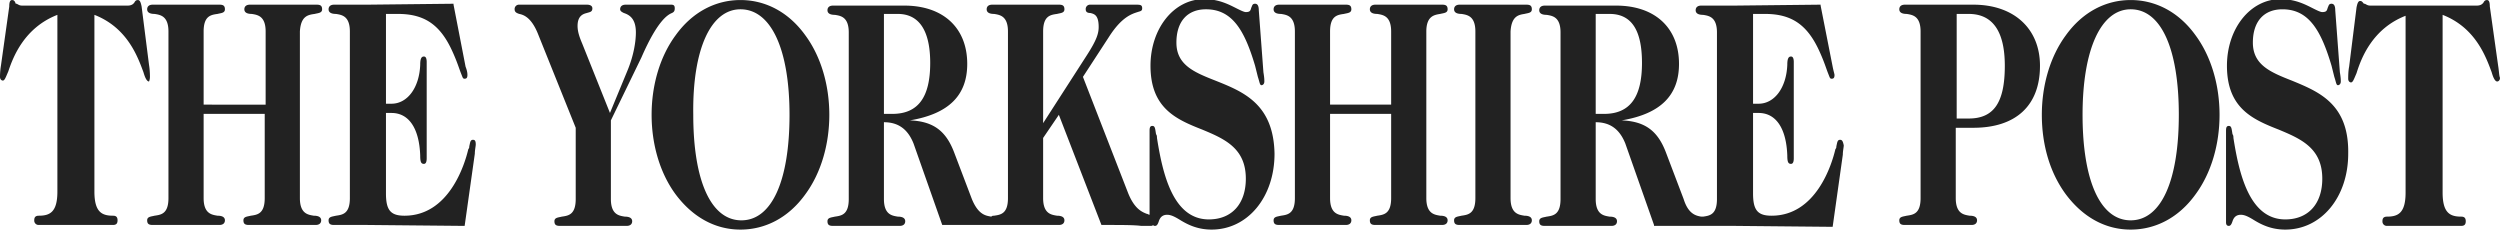
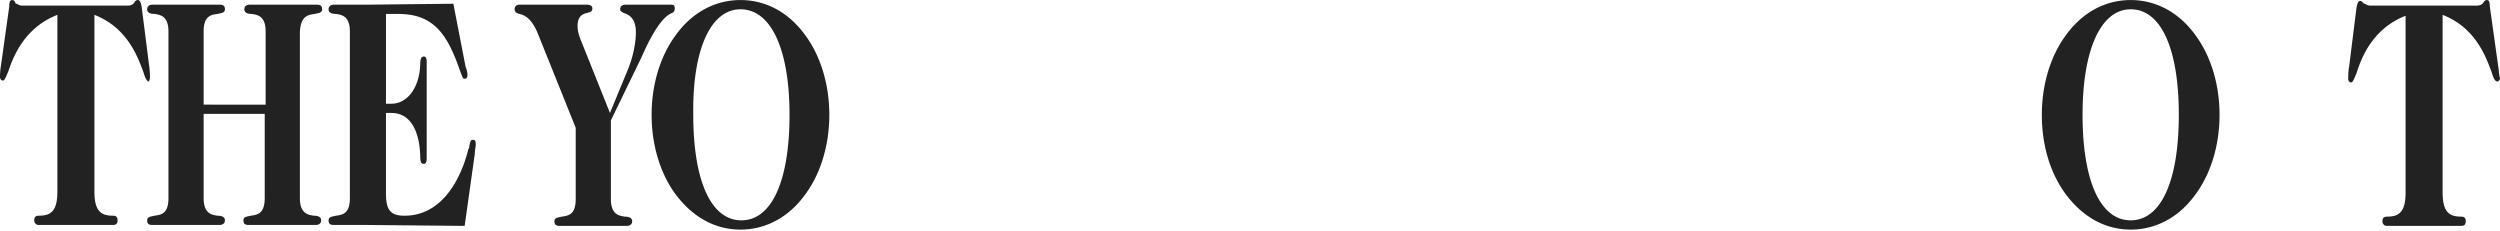
<svg xmlns="http://www.w3.org/2000/svg" width="270" height="25" viewBox="0 0 270.1 25" fill="#222">
  <g>
    <path fill="#222" d="M16.2 8.3c0-.1 0-.7-.1-1.3L15.3.7c-.1-.5-.2-.7-.4-.7s-.3.1-.4.3l-.1.1c-.1.1-.3.2-.6.2H2.4C2.1.6 2 .5 1.8.4h-.1C1.6.1 1.5 0 1.3 0S1 .2 1 .7L.1 7.1C0 7.7 0 8.2 0 8.3c0 .3.2.4.3.4.2 0 .3-.3.6-1C1.4 6.2 2.6 3 6.2 1.6v19.1c0 2.2-.8 2.6-2 2.6-.4 0-.5.2-.5.5a.47.47 0 0 0 .5.5h2.2 1.8H10h2.2c.3 0 .5-.1.5-.5s-.2-.5-.5-.5c-1.2 0-2-.4-2-2.6V1.6c3.6 1.4 4.7 4.6 5.3 6.2.2.7.4 1 .6 1 0 0 .1-.2.1-.5zM87 3.8C85.2 1.3 82.7 0 80 0s-5.2 1.3-7 3.8c-1.7 2.3-2.6 5.4-2.6 8.6s.9 6.3 2.6 8.6c1.8 2.4 4.2 3.8 7 3.8 2.7 0 5.2-1.3 7-3.8 1.7-2.3 2.6-5.4 2.6-8.6s-.9-6.3-2.6-8.6zm-1.7 8.6c0 7.1-1.9 11.4-5.2 11.4s-5.2-4.3-5.2-11.4C74.8 5.3 76.8 1 80 1c3.3 0 5.3 4.3 5.3 11.4zm-34.2 2.7c-.3 0-.3.3-.4.7 0 .1 0 .2-.1.3-.4 1.7-2.1 7.2-6.9 7.2-1.5 0-2-.6-2-2.4v-8.7h.6c1.9 0 3 1.7 3.1 4.6 0 .7.1.9.4.9.2 0 .3-.2.3-.6V6.7c0-.4-.1-.6-.3-.6-.3 0-.4.3-.4.9-.1 2.5-1.4 4.2-3.1 4.2h-.6V1.5H43c2.9 0 4.6 1.2 5.9 4.1.5 1.1.7 1.8.9 2.3s.2.6.4.6.3-.1.3-.4c0-.1 0-.4-.2-.9L49 .5V.4h-.1l-9.2.1h-1.6-2c-.4 0-.6.2-.6.5 0 .4.4.5.8.5.6.1 1.5.2 1.5 1.9v18c0 1.7-.8 1.8-1.5 1.9-.4.1-.8.1-.8.5s.2.5.6.5h2 1.6l10.4.1h.1l1.1-7.8c0-.4.1-.8.1-1 0-.4-.1-.5-.3-.5zM34 1.5c.4-.1.8-.1.8-.5s-.2-.5-.6-.5h-2-1.6H29h-2c-.4 0-.6.2-.6.5 0 .4.4.5.8.5.6.1 1.5.2 1.5 1.9v7.9H22V3.4c0-1.7.8-1.8 1.5-1.9.4-.1.8-.1.8-.5s-.2-.5-.6-.5h-2-1.6-1.6-2c-.4 0-.6.2-.6.5 0 .4.4.5.8.5.6.1 1.5.2 1.5 1.9v18c0 1.7-.8 1.8-1.5 1.9-.4.1-.8.1-.8.5s.2.5.6.5h2 1.6 1.6 2c.4 0 .6-.2.6-.5 0-.4-.4-.5-.8-.5-.6-.1-1.5-.2-1.5-1.9v-9.1h6.6v9.1c0 1.7-.8 1.8-1.5 1.9-.4.1-.8.1-.8.5s.2.5.6.5h2 1.6 1.6 2c.4 0 .6-.2.6-.5 0-.4-.4-.5-.8-.5-.6-.1-1.5-.2-1.5-1.9v-18c.1-1.7.9-1.8 1.6-1.9zm35.3 4.7c1.7-3.9 2.8-4.6 3.3-4.8.2-.1.3-.2.3-.5s-.1-.4-.4-.4h-1.2-1.2-1.4-1.1c-.4 0-.6.2-.6.5 0 .2.2.3.4.4.6.2 1.3.6 1.3 2.1 0 .9-.2 2.4-.9 4.1l-1.9 4.6-3-7.5c-.3-.7-.5-1.3-.5-1.9 0-1.1.6-1.3 1-1.4.3-.1.6-.1.6-.5s-.5-.4-.6-.4h-1.8-1.8H58h-1.9a.47.47 0 0 0-.5.5c0 .3.2.4.5.5.5.1 1.3.4 2 2.1l4.1 10.2v7.7c0 1.7-.8 1.8-1.5 1.9-.4.1-.8.1-.8.5s.2.5.6.5h2 1.6 1.6 2c.4 0 .6-.2.6-.5 0-.4-.4-.5-.8-.5-.6-.1-1.5-.2-1.5-1.9V13l3.3-6.8zm200.6.9L269 .7c0-.5-.1-.7-.3-.7s-.3.1-.4.3l-.1.1c-.1.1-.3.2-.6.2h-11.5c-.3 0-.4-.1-.6-.2h-.1c-.1-.1-.2-.3-.4-.3s-.3.2-.4.7l-.8 6.4c-.1.5-.1 1.1-.1 1.3 0 .3.2.4.3.4.2 0 .3-.3.6-1 .5-1.6 1.7-4.8 5.3-6.2v19.1c0 2.2-.8 2.6-2 2.6-.4 0-.5.2-.5.5a.47.47 0 0 0 .5.5h2.2 1.8 1.8 2.2c.3 0 .5-.1.5-.5s-.2-.5-.5-.5c-1.2 0-2-.4-2-2.6V1.6c3.6 1.4 4.7 4.6 5.3 6.2.2.7.4 1 .6 1 .1 0 .3-.1.3-.4-.1-.2-.1-.7-.2-1.3zM230.2 0c-2.7 0-5.2 1.3-7 3.8-1.7 2.3-2.6 5.4-2.6 8.6 0 3.3.9 6.3 2.6 8.6 1.8 2.4 4.2 3.8 7 3.8 2.7 0 5.2-1.3 7-3.8 1.7-2.3 2.6-5.4 2.6-8.6s-.9-6.3-2.6-8.6c-1.8-2.5-4.3-3.8-7-3.8zm0 23.8c-3.3 0-5.2-4.3-5.2-11.4S227 1 230.2 1c3.3 0 5.2 4.3 5.2 11.4s-1.9 11.4-5.2 11.4z" />
-     <path d="M247.6 8.7c-2.3-.9-4.2-1.7-4.2-4.1 0-2.3 1.2-3.6 3.2-3.6 2.9 0 4.2 2.4 5.3 6.1l.3 1.2c.2.6.2.9.4.9.1 0 .3-.1.3-.4 0-.2 0-.4-.1-1l-.5-6.7c0-.4-.1-.7-.4-.7s-.3.2-.4.4c-.1.3-.1.5-.6.5-.2 0-.6-.2-1-.4-.8-.4-1.9-1-3.5-1-3.3 0-5.8 3.2-5.8 7.2 0 4.6 2.8 5.8 5.6 6.9 2.4 1 4.7 2 4.7 5.3 0 2.7-1.5 4.4-4 4.4-3.9 0-5-5-5.6-8.8 0-.1 0-.3-.1-.4-.1-.6-.1-.9-.4-.9s-.3.3-.3.6V24c0 .1 0 .4.3.4.2 0 .3-.2.4-.5s.3-.7.9-.7c.4 0 .8.2 1.3.5.8.5 1.9 1.1 3.5 1.1 3.9 0 6.8-3.5 6.8-8.2.1-5.4-3.2-6.7-6.1-7.9zM213.2.5h-1.7-2.1-1.6-2c-.4 0-.6.2-.6.5 0 .4.4.5.8.5.6.1 1.5.2 1.5 1.9v18c0 1.7-.8 1.8-1.5 1.9-.4.1-.8.1-.8.5s.2.5.6.5h2 1.6 1.6 2c.4 0 .6-.2.6-.5 0-.4-.4-.5-.8-.5-.6-.1-1.5-.2-1.5-1.9v-7.6h1.9c4.6 0 7.2-2.4 7.2-6.7 0-4-2.8-6.6-7.2-6.6zm-1.8 1h1.3c2.6 0 3.9 1.9 3.9 5.6 0 4-1.2 5.7-3.9 5.7h-1.3V1.5zm-12.6 13.6c-.3 0-.3.3-.4.7 0 .1 0 .2-.1.3-.4 1.7-2.1 7.2-6.9 7.2-1.5 0-2-.6-2-2.4v-8.7h.6c1.9 0 3 1.7 3.1 4.6 0 .7.1.9.4.9.2 0 .3-.2.3-.6V6.7c0-.4-.1-.6-.3-.6-.3 0-.4.3-.4.9-.1 2.5-1.4 4.2-3.1 4.2h-.6V1.5h1.3c2.9 0 4.6 1.2 5.9 4.1.5 1.1.7 1.8.9 2.3s.2.6.4.6.3-.1.3-.4c0-.1-.1-.4-.2-.9L196.7.6V.5h-.1l-9.2.1h-1.6-2c-.4 0-.6.2-.6.5 0 .4.4.5.8.5.6.1 1.5.2 1.5 1.9v18c0 1.7-.8 1.8-1.5 1.9h-.2c-.6-.1-1.4-.3-1.9-1.9l-1.9-5c-.9-2.4-2.3-3.4-4.8-3.5 4.2-.7 6.2-2.7 6.2-6.1 0-3.9-2.6-6.3-6.8-6.3h-2.3-1.8-1.6-2c-.4 0-.6.2-.6.5 0 .4.4.5.8.5.6.1 1.5.2 1.5 1.9v18c0 1.7-.8 1.8-1.5 1.9-.4.1-.8.1-.8.5s.2.5.6.5h2 1.6 1.6 2c.4 0 .6-.2.6-.5 0-.4-.4-.5-.8-.5-.6-.1-1.5-.2-1.5-1.9v-8.3c1.6 0 2.6.8 3.2 2.3l3.1 8.8v.1h2.8 1.4.9.4.2 1.5 1.6l10.4.1h.1l1.1-7.8c0-.4.1-.8.1-1-.1-.5-.2-.6-.4-.6zm-21.4-8.3c0 3.7-1.3 5.5-4.1 5.5h-.9V1.5h1.5c2.4 0 3.5 1.8 3.5 5.3zm-46.1 1.9c-2.3-.9-4.2-1.7-4.2-4.1 0-2.3 1.2-3.6 3.2-3.6 2.9 0 4.2 2.4 5.3 6.1l.3 1.2c.2.6.2.9.4.9.1 0 .3-.1.3-.4 0-.2 0-.4-.1-1l-.5-6.7c0-.4-.1-.7-.4-.7s-.3.2-.4.4c-.1.3-.1.5-.6.5-.2 0-.6-.2-1-.4-.8-.4-1.9-1-3.5-1-3.3 0-5.8 3.2-5.8 7.2 0 4.6 2.8 5.8 5.6 6.9 2.4 1 4.7 2 4.7 5.3 0 2.7-1.5 4.4-4 4.4-3.9 0-5-5-5.6-8.8 0-.1 0-.3-.1-.4-.1-.6-.1-.9-.4-.9s-.3.3-.3.6v9c-.1 0-.2-.1-.3-.1-.5-.2-1.3-.5-2-2.2L117 8.3l2.8-4.3c1.4-2.2 2.5-2.5 3.1-2.7.3-.1.5-.1.5-.4 0-.4-.2-.4-.8-.4h-1.2-1.2-1.2-1.2a.47.47 0 0 0-.5.5c0 .3.2.4.5.4.4.1.9.2.9 1.5 0 .7-.2 1.4-1.3 3.1l-4.7 7.3V3.4c0-1.7.8-1.8 1.5-1.9.4-.1.8-.1.8-.5s-.2-.5-.6-.5h-2-1.6-1.6-2c-.4 0-.6.2-.6.5 0 .4.4.5.8.5.6.1 1.5.2 1.5 1.9v18c0 1.7-.8 1.8-1.5 1.9-.1 0-.2 0-.3.1-.6-.1-1.4-.2-2.1-1.9l-1.9-5c-.9-2.4-2.3-3.4-4.8-3.5 4.2-.7 6.2-2.7 6.2-6.1 0-3.9-2.6-6.3-6.8-6.3h-2.3-1.8H92h-2c-.4 0-.6.2-.6.5 0 .4.4.5.8.5.6.1 1.5.2 1.5 1.9v18c0 1.7-.8 1.8-1.5 1.9-.4.1-.8.1-.8.5s.2.5.6.5h2 1.6 1.6 2c.4 0 .6-.2.6-.5 0-.4-.4-.5-.8-.5-.6-.1-1.5-.2-1.5-1.9v-8.3c1.6 0 2.6.8 3.2 2.3l3.1 8.8h2.8 1.4 1.1.2.1 1.8 1.6 1.6 2c.4 0 .6-.2.6-.5 0-.4-.4-.5-.8-.5-.6-.1-1.5-.2-1.5-1.9v-6.5l1.7-2.5 4.6 11.9h.1c2.2 0 3.4 0 4.2.1h1c.1 0 .2 0 .3-.1 0 .1.1.1.2.1.2 0 .3-.2.4-.5s.3-.7.9-.7c.4 0 .8.2 1.3.5.8.5 1.9 1.1 3.5 1.1 3.9 0 6.8-3.5 6.8-8.2-.1-5.4-3.4-6.7-6.4-7.9zM95.4 1.5H97c2.3 0 3.5 1.8 3.5 5.3 0 3.7-1.3 5.5-4.1 5.5h-.9V1.5zm60.2 0c.4-.1.8-.1.8-.5s-.2-.5-.6-.5h-2-1.6-1.6-2c-.4 0-.6.2-.6.5 0 .4.4.5.8.5.6.1 1.5.2 1.5 1.9v7.9h-6.6V3.4c0-1.7.8-1.8 1.5-1.9.4-.1.8-.1.8-.5s-.2-.5-.6-.5h-2-1.6-1.6-2c-.4 0-.6.2-.6.5 0 .4.4.5.8.5.6.1 1.5.2 1.5 1.9v18c0 1.7-.8 1.8-1.5 1.9-.4.1-.8.1-.8.5s.2.5.6.5h2 1.6 1.6 2c.4 0 .6-.2.6-.5 0-.4-.4-.5-.8-.5-.6-.1-1.5-.2-1.5-1.9v-9.1h6.6v9.1c0 1.7-.8 1.8-1.5 1.9-.4.1-.8.1-.8.5s.2.5.6.5h2 1.6 1.6 2c.4 0 .6-.2.6-.5 0-.4-.4-.5-.8-.5-.6-.1-1.5-.2-1.5-1.9v-18c0-1.7.9-1.8 1.5-1.9zm9.1 0c.4-.1.8-.1.8-.5s-.2-.5-.6-.5h-2-1.6-1.6-2c-.4 0-.6.2-.6.5 0 .4.4.5.8.5.6.1 1.5.2 1.5 1.9v18c0 1.7-.8 1.8-1.5 1.9-.4.1-.8.1-.8.5s.2.5.6.5h2 1.6 1.6 2c.4 0 .6-.2.6-.5 0-.4-.4-.5-.8-.5-.6-.1-1.5-.2-1.5-1.9v-18c.1-1.7.9-1.8 1.5-1.9z" />
  </g>
</svg>